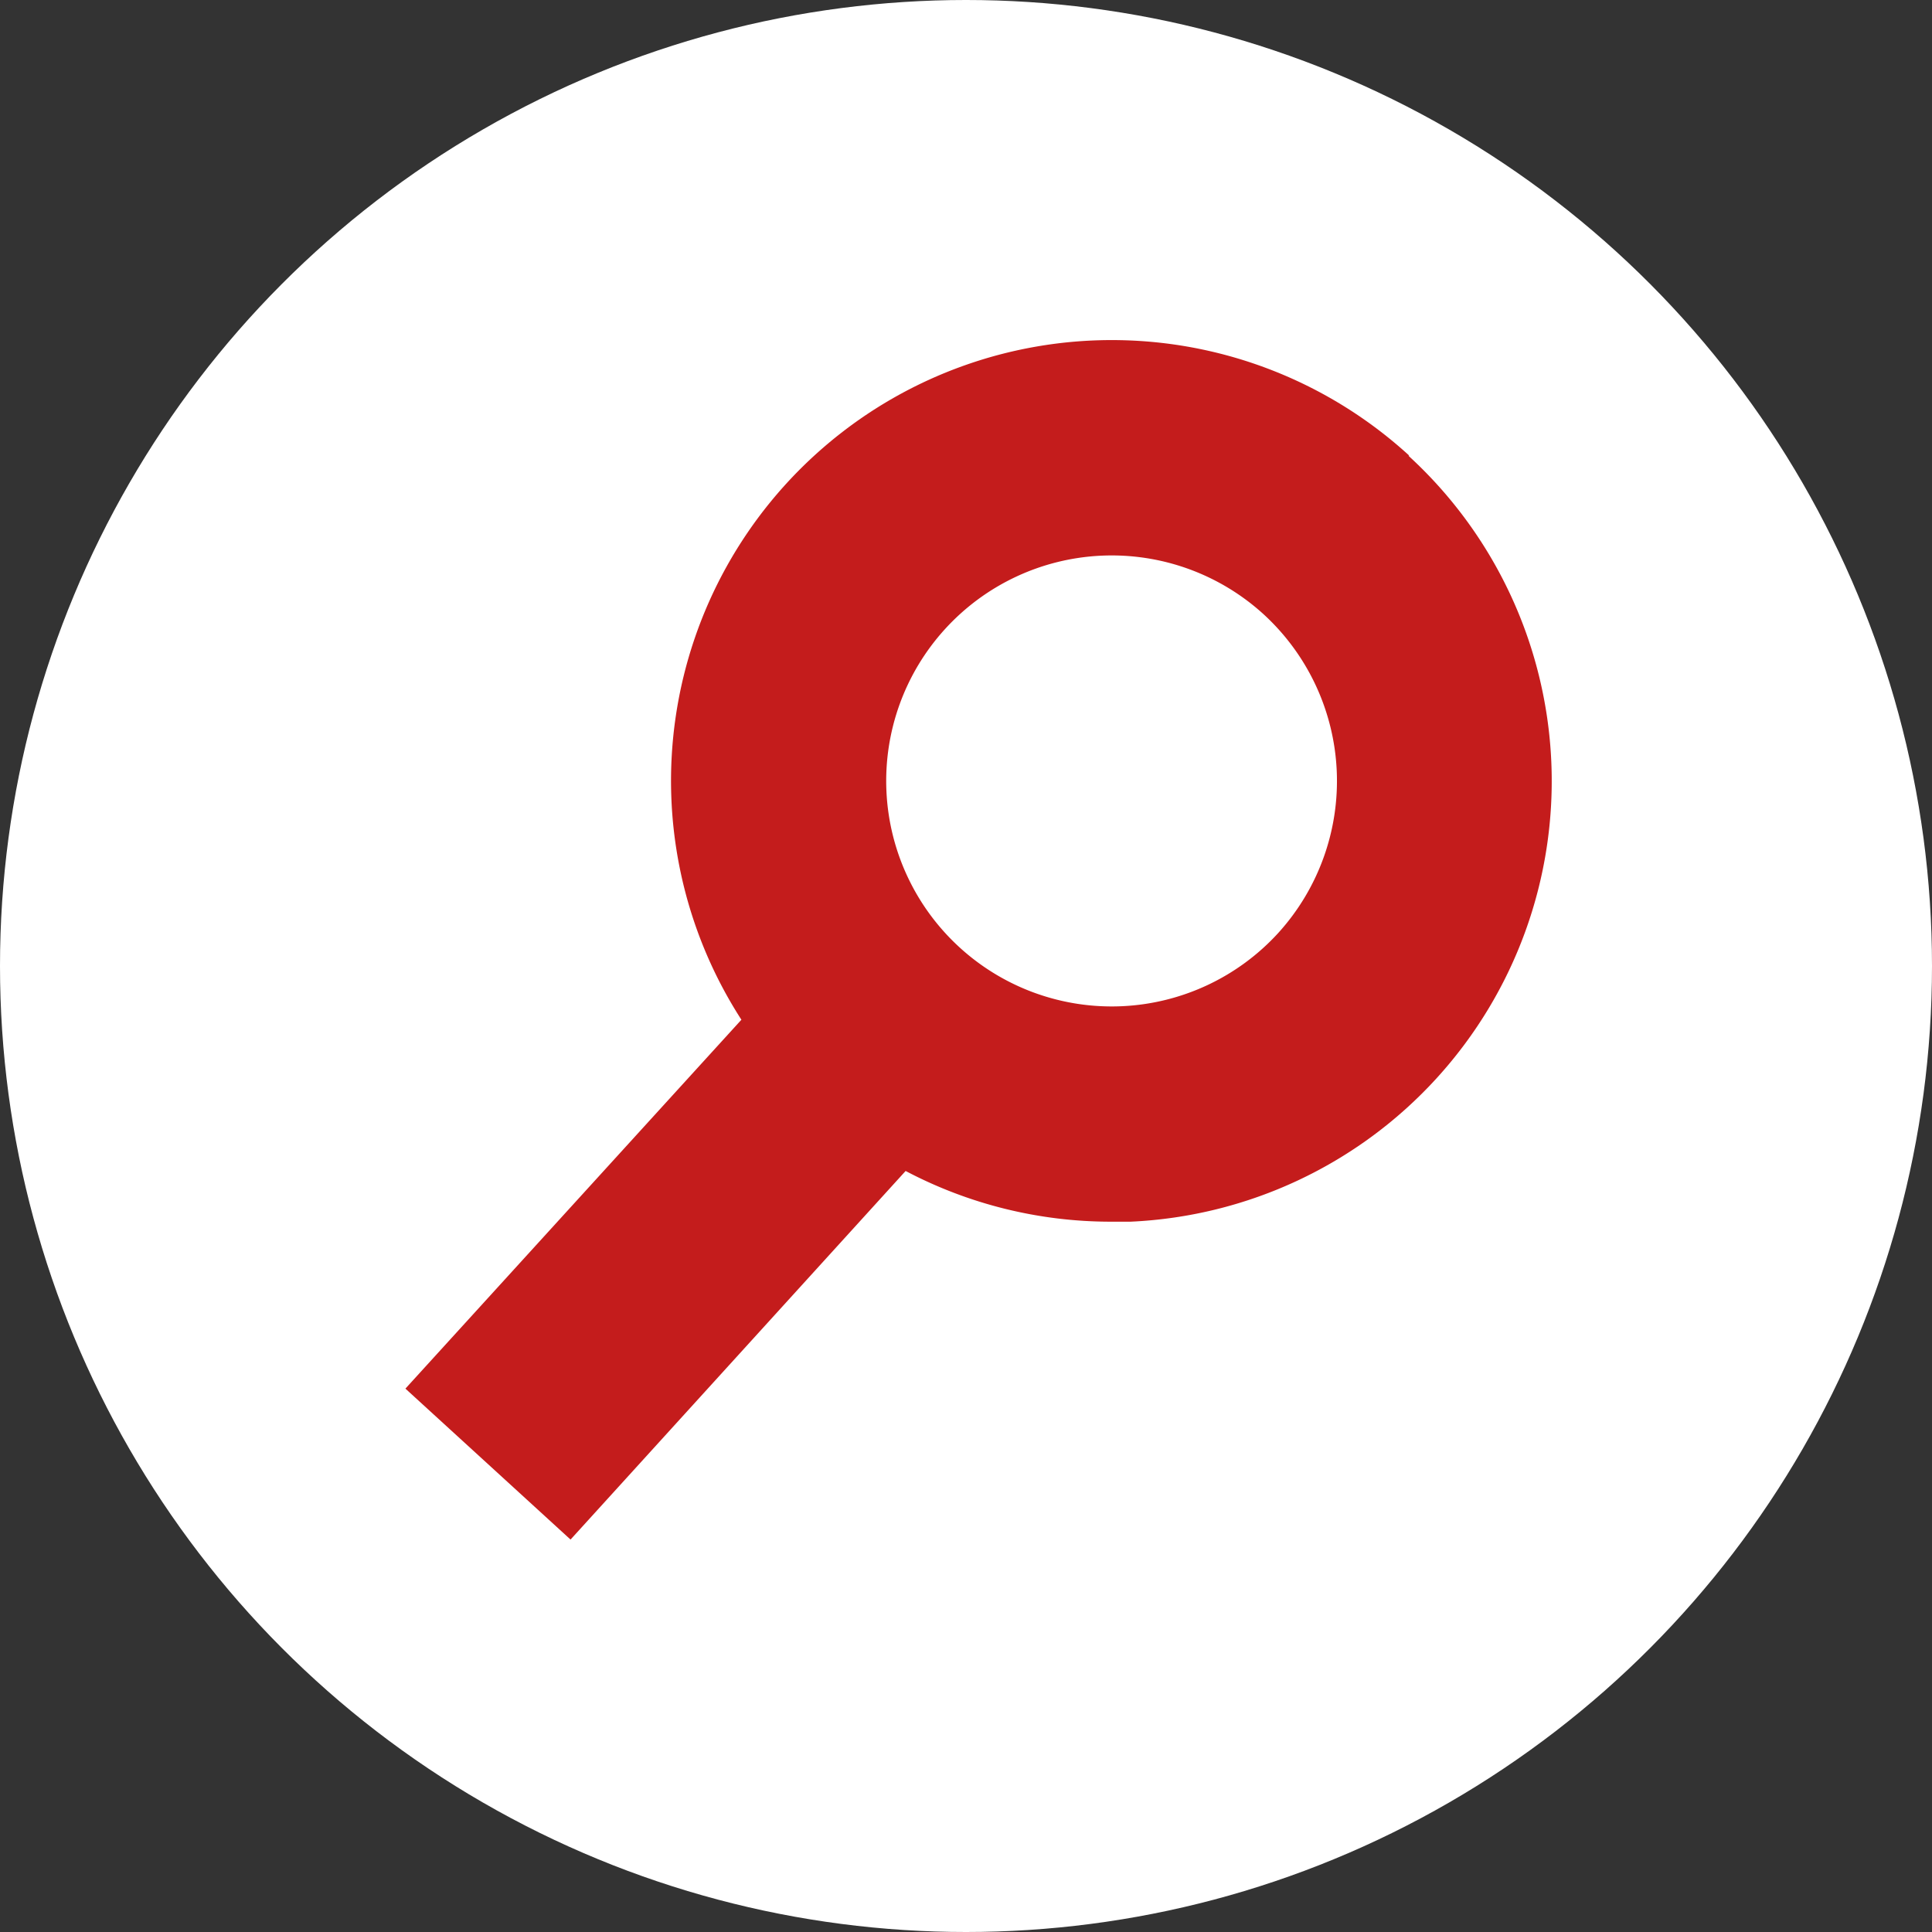
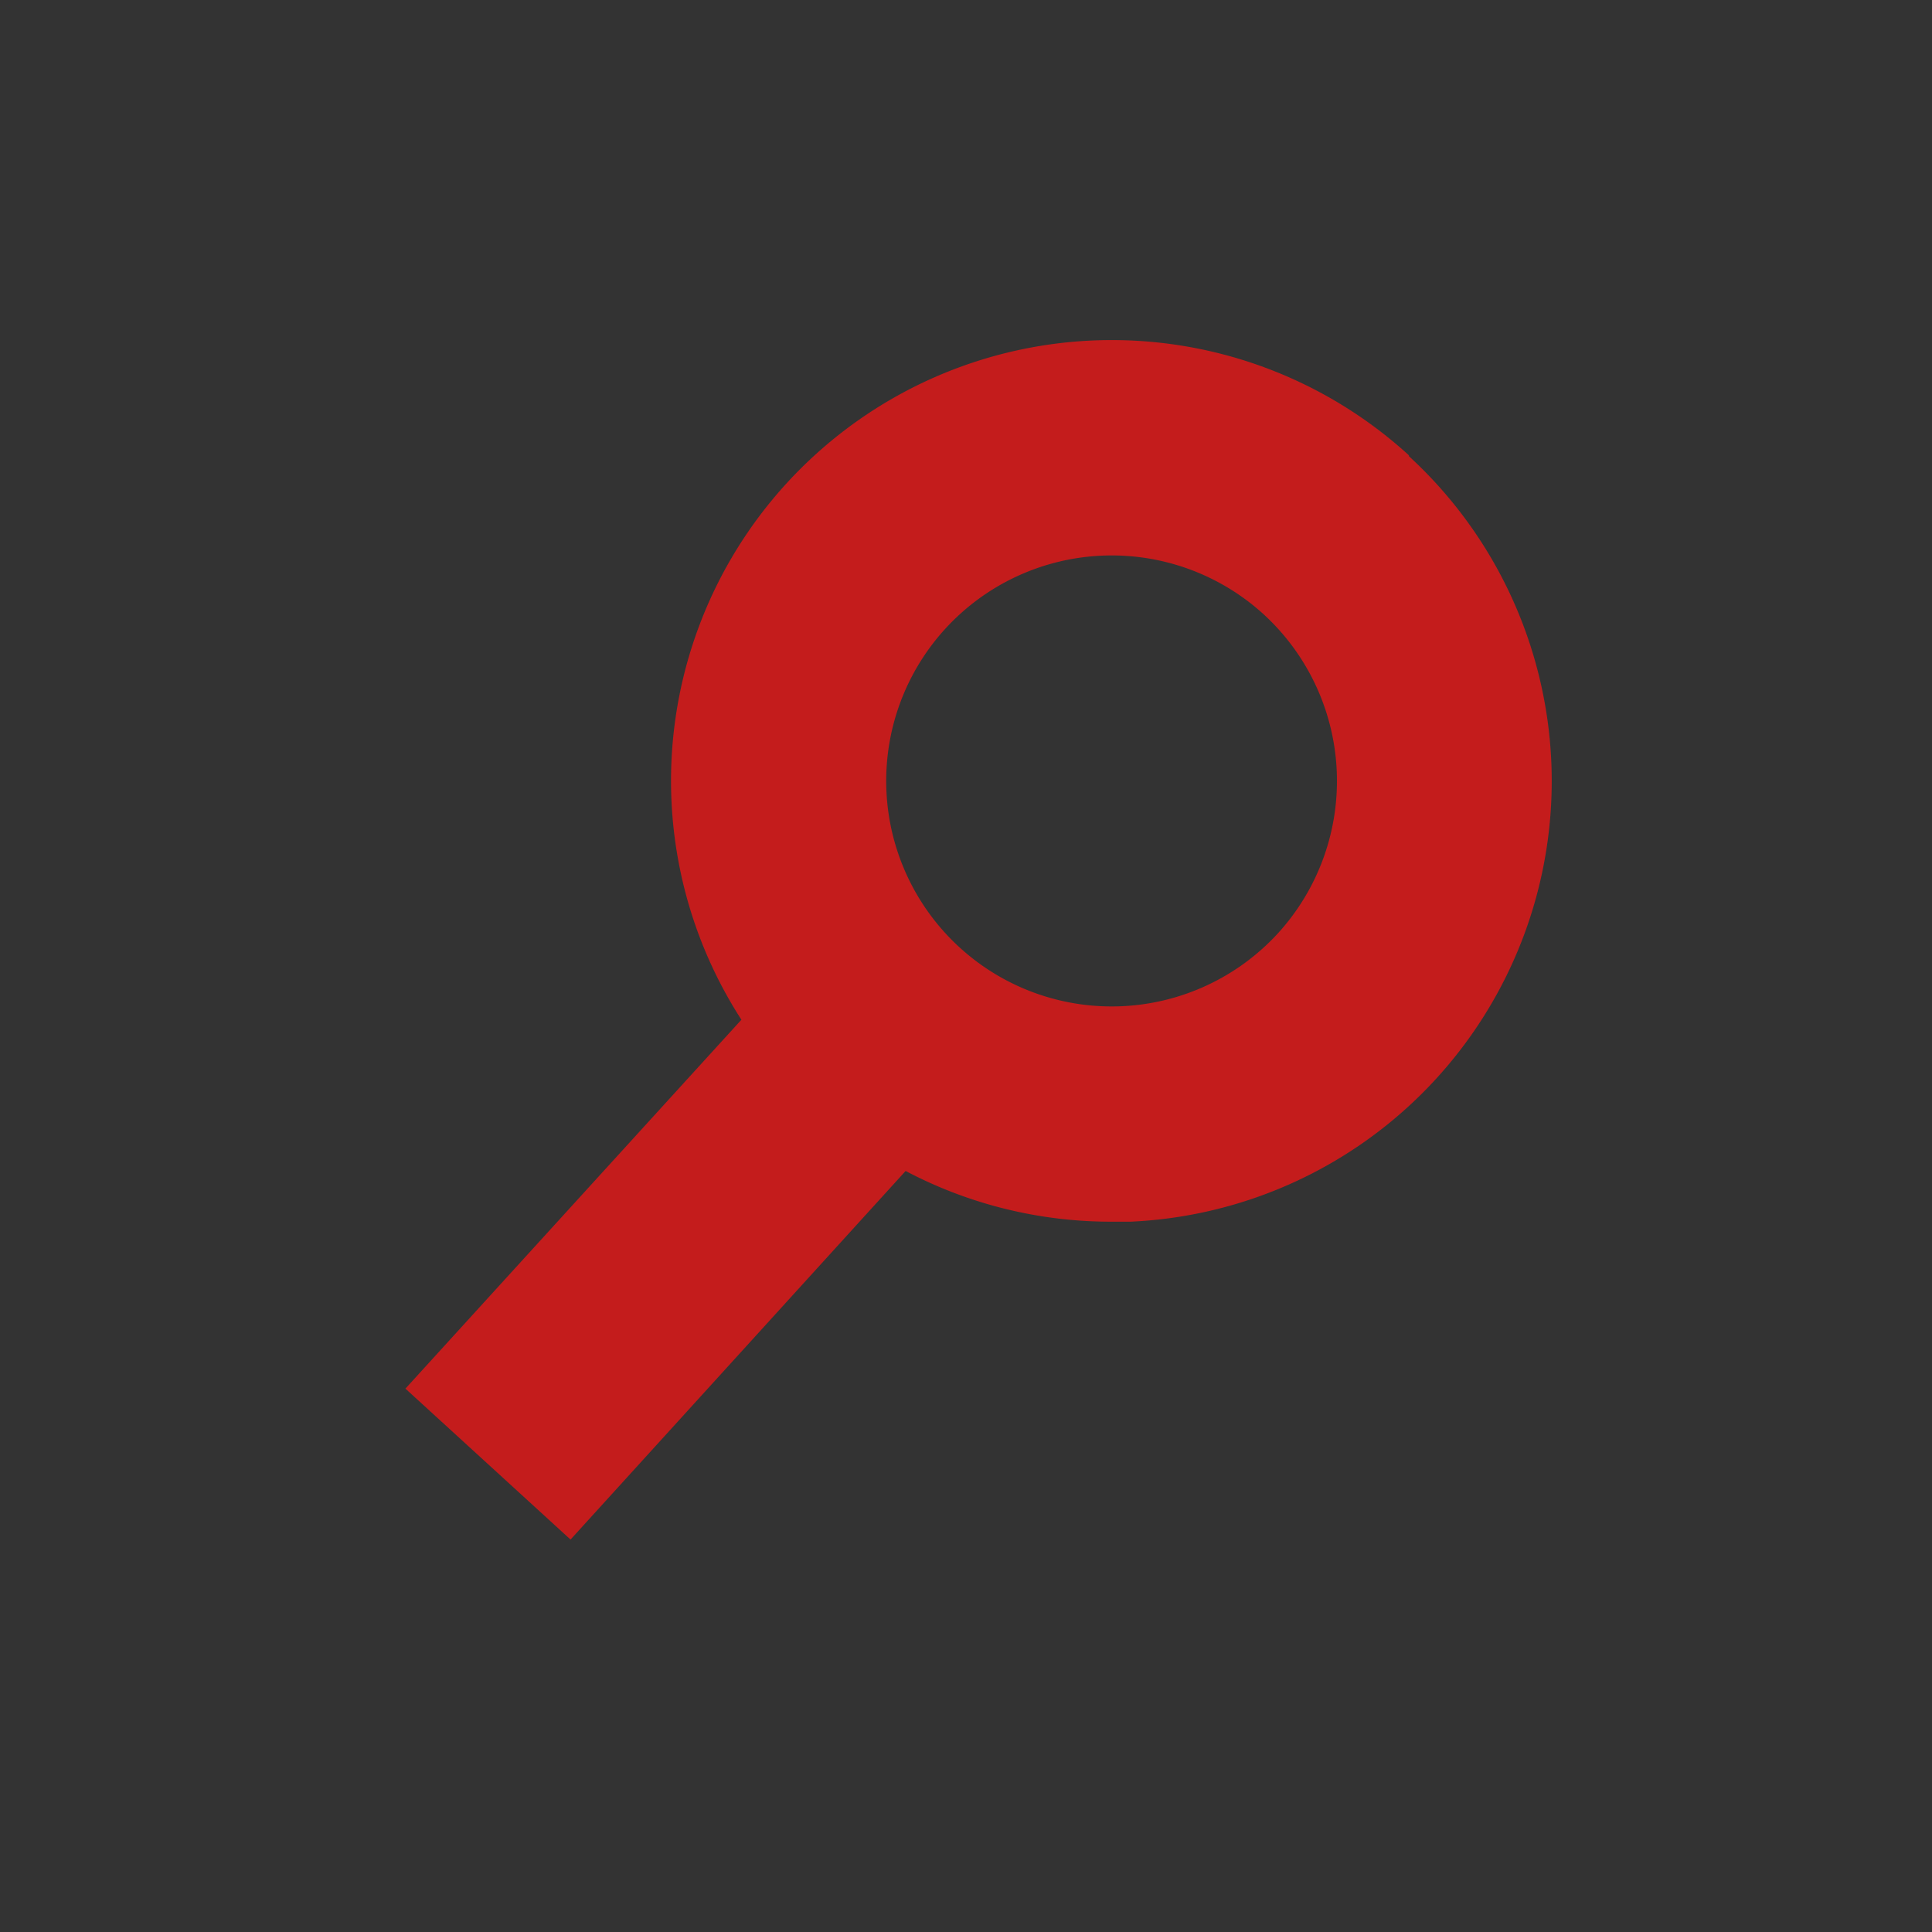
<svg xmlns="http://www.w3.org/2000/svg" id="expert" viewBox="0 0 64 64">
  <rect x="0" y="0" width="64" height="64" fill="#333333" stroke="none" />
  <defs>
    <style>
      .cls-1 {
        fill: #fff;
      }

      .cls-2 {
        fill: #c41c1c;
      }
    </style>
  </defs>
-   <circle class="cls-1" cx="32" cy="32" r="32" />
  <path class="cls-2" d="M46.68,15.09h0A14.6,14.6,0,0,0,24.56,33.78L13.43,46l5.47,5L30,38.79a14.57,14.57,0,0,0,6.78,1.68h.67a14.61,14.61,0,0,0,9.21-25.37ZM42.34,30.91a7.47,7.47,0,1,1-.48-10.56A7.49,7.49,0,0,1,42.34,30.91Z" />
</svg>